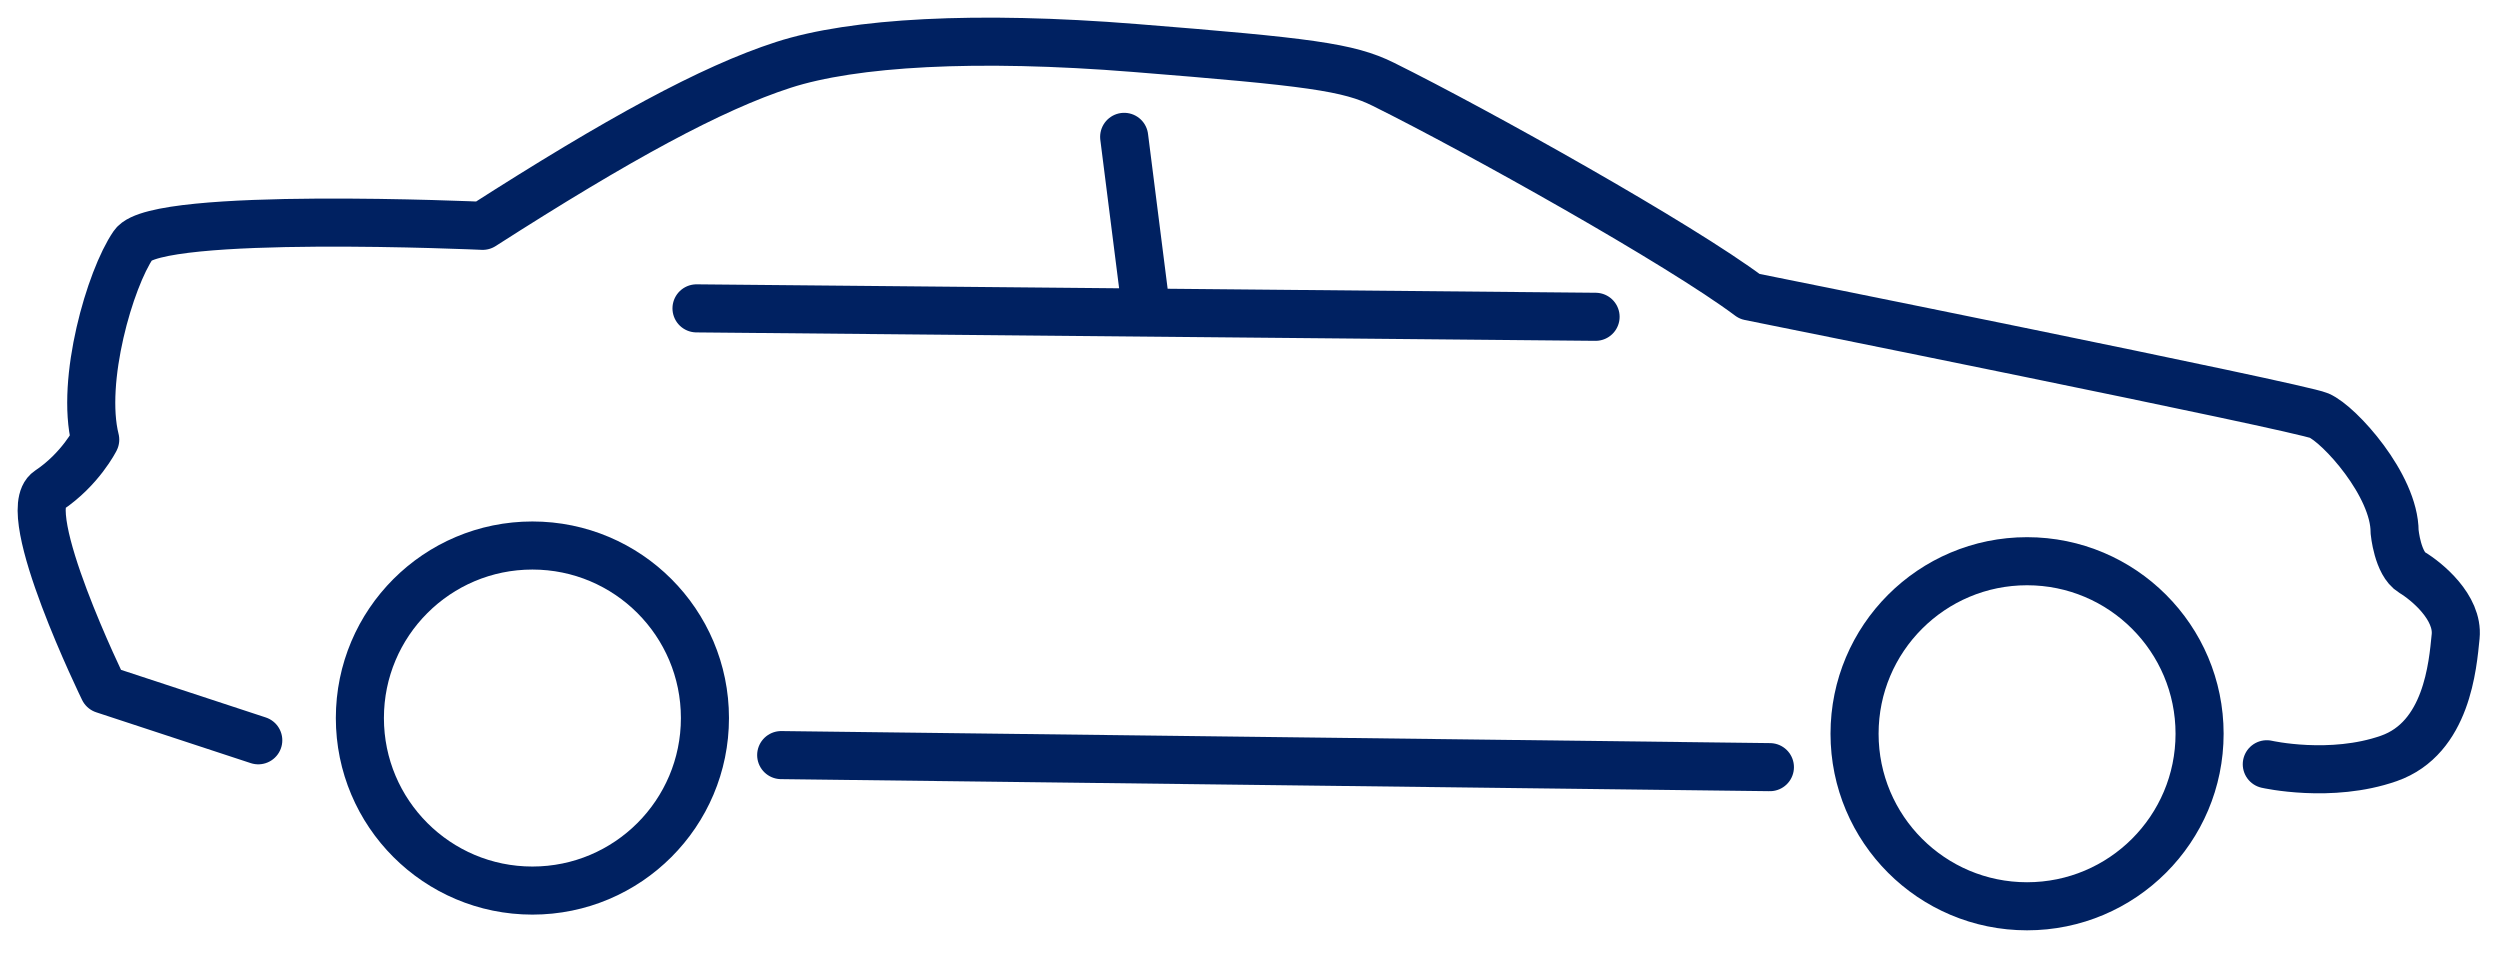
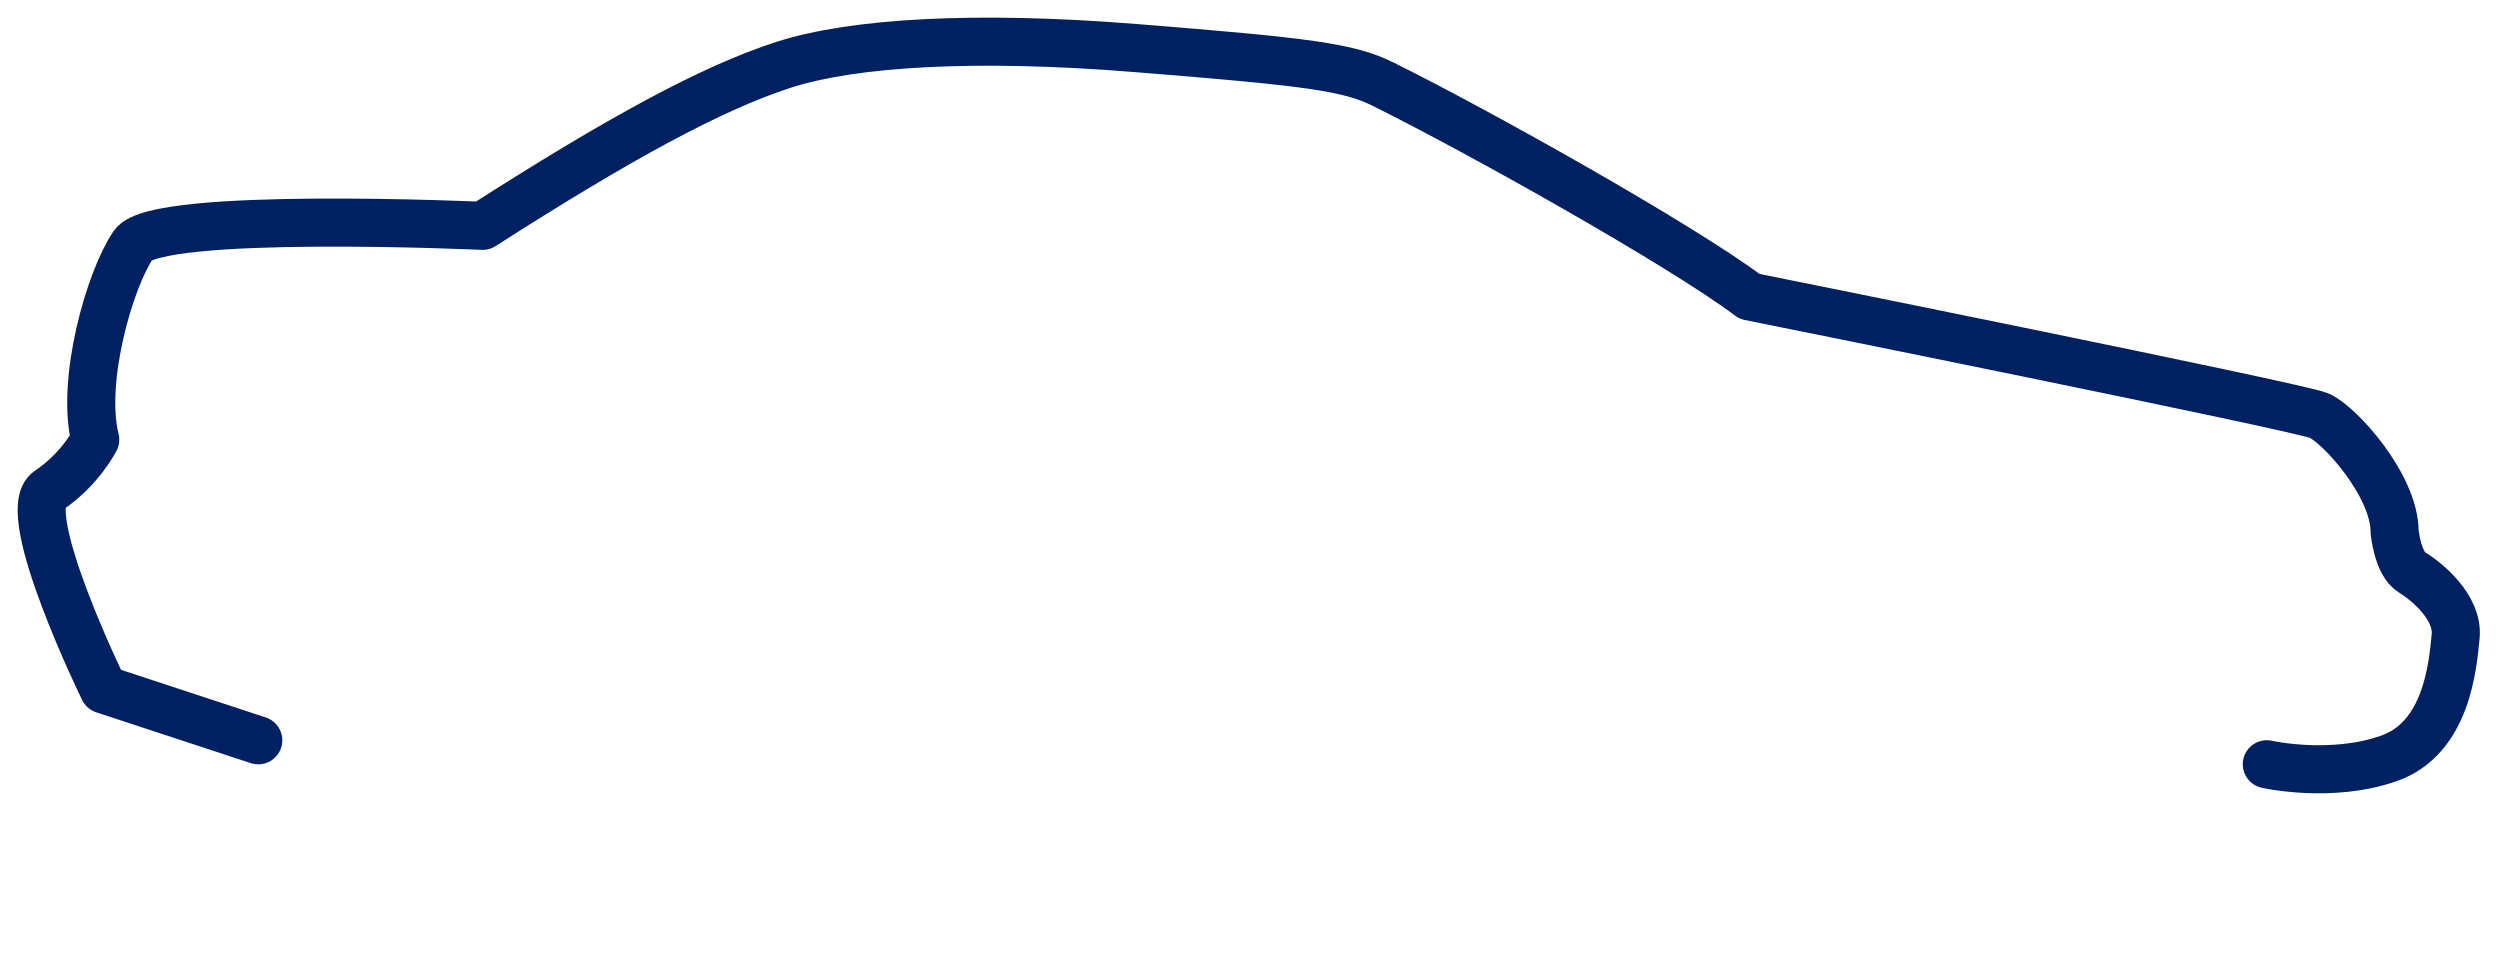
<svg xmlns="http://www.w3.org/2000/svg" width="78" height="30" fill="none" stroke="#002161" stroke-linejoin="round" stroke-width="1.5">
  <path d="M70.724 23.845s1.994.453 3.808-.182 1.994-2.901 2.084-3.807-.906-1.723-1.359-1.995-.545-1.269-.545-1.269c0-1.45-1.722-3.354-2.357-3.626S54.587 9.249 54.587 9.249c-2.175-1.631-8.467-5.15-11.423-6.617-1.088-.541-2.328-.701-7.76-1.135-4.954-.397-8.779-.179-10.965.528-2.246.727-5.152 2.312-9.38 5.021 0 0-10.172-.463-10.899.594s-1.651 4.228-1.189 6.077c0 0-.462.925-1.453 1.585s1.718 6.209 1.718 6.209l4.822 1.586" stroke-linecap="round" />
-   <path d="M68.627 22.893c0 2.973-2.41 5.383-5.383 5.383s-5.382-2.41-5.382-5.383 2.41-5.383 5.382-5.383 5.383 2.41 5.383 5.383z" />
-   <path d="M24.373 23.559l30.848.376M21.731 9.621l28.051.263M35.074 4.27l.661 5.219" stroke-linecap="round" />
-   <path d="M21.994 22.403c0 2.973-2.41 5.383-5.383 5.383s-5.383-2.41-5.383-5.383 2.41-5.383 5.383-5.383 5.383 2.41 5.383 5.383z" />
</svg>